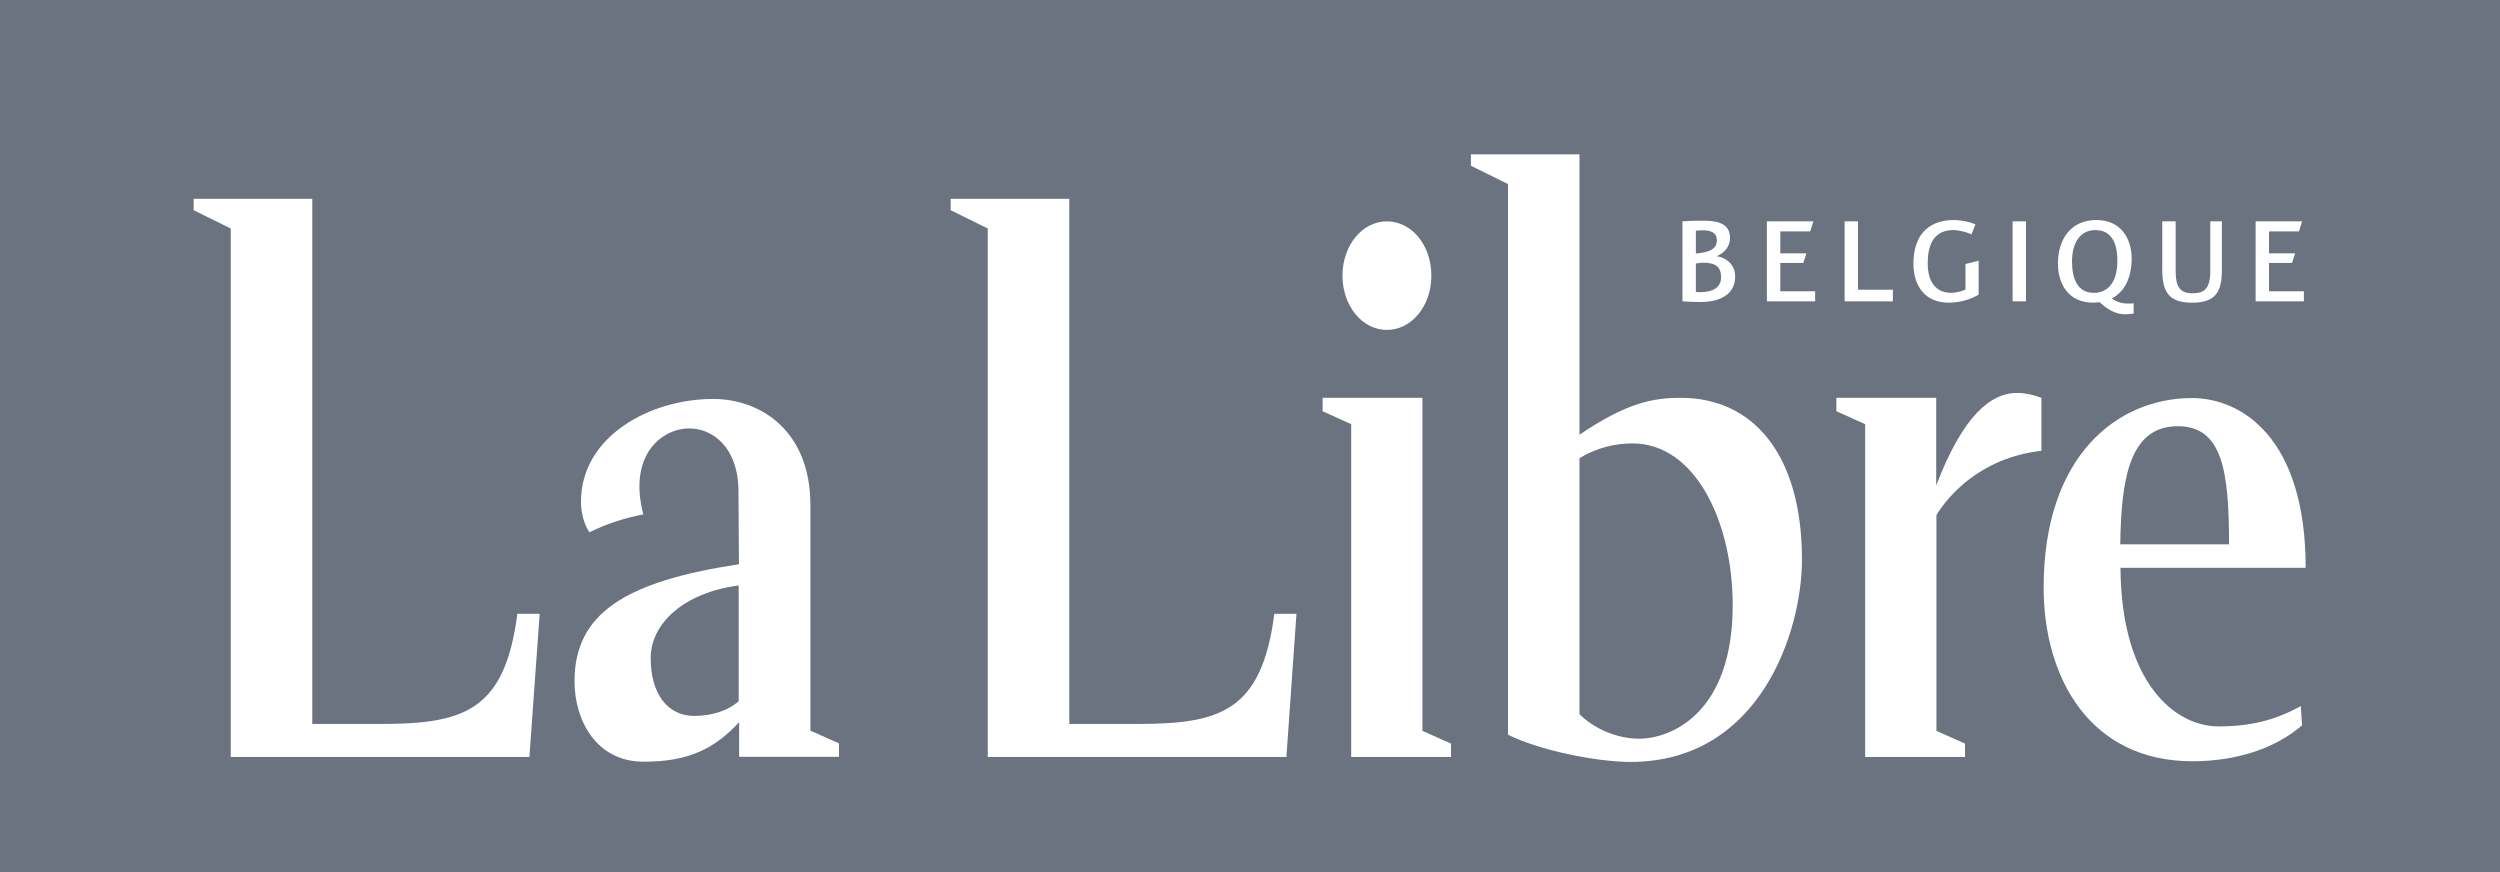
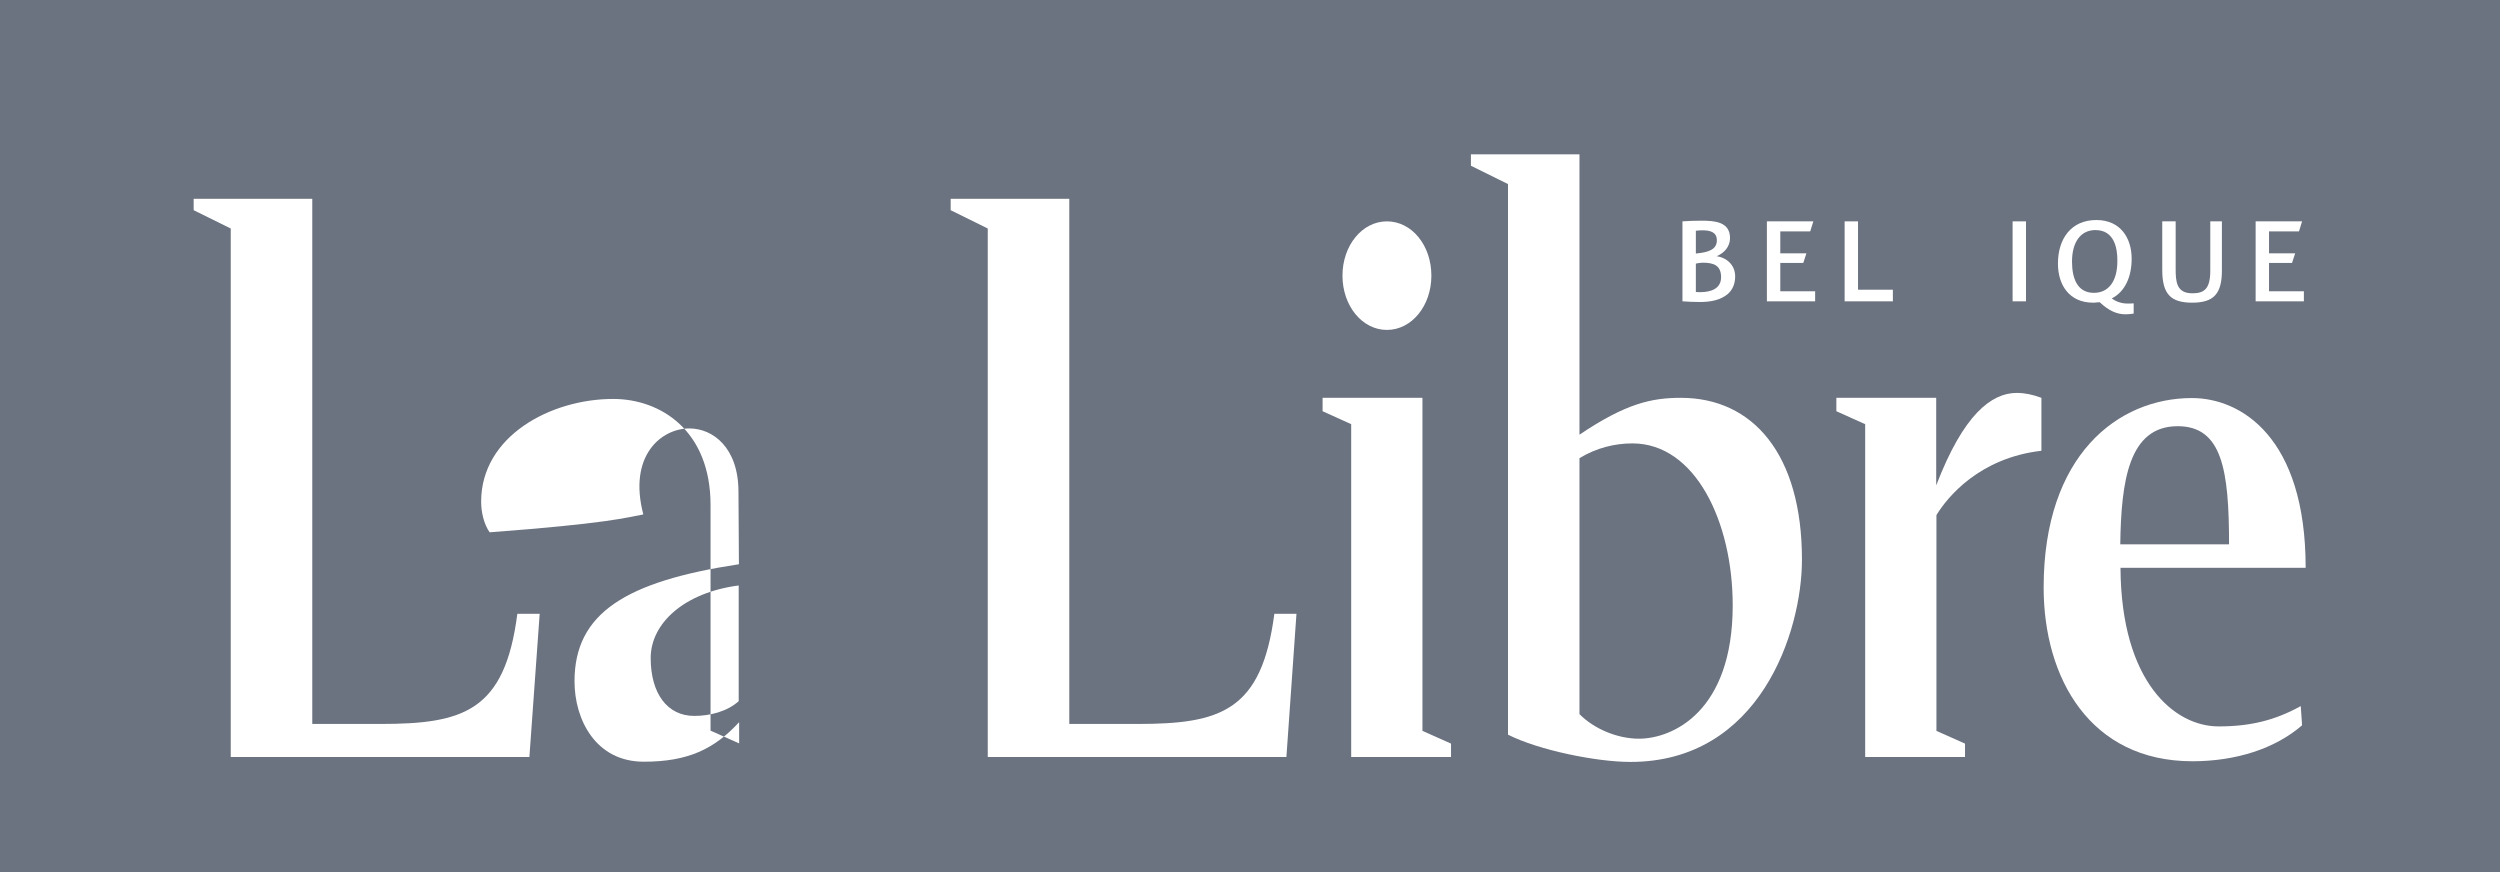
<svg xmlns="http://www.w3.org/2000/svg" version="1.1" id="Layer_1" x="0px" y="0px" viewBox="0 0 111.92 39.06" style="enable-background:new 0 0 111.92 39.06;" xml:space="preserve">
  <style type="text/css">
		.st0 {
			fill: #6B7280;
		}

		.st1 {
			fill: #FFFFFF;
		}
	</style>
  <rect class="st0" width="111.92" height="39.06" />
  <polygon class="st1" points="63.68,32.72 63.68,17.81 59.21,17.81 59.21,18.41 60.49,18.99 60.49,33.89 64.96,33.89 64.96,33.29 " />
  <path class="st1" d="M24.16,27.48h-1c-0.56,4.36-2.41,4.93-6.13,4.93h-3.05V8.9H8.67v0.51l1.66,0.82v23.66H23.7L24.16,27.48z" />
  <path class="st1" d="M58.04,27.48h-0.99c-0.57,4.36-2.41,4.93-6.13,4.93h-3.05V8.9h-5.31v0.51l1.66,0.82v23.66h13.37L58.04,27.48z" />
  <path class="st1" d="M62.09,14.77c1.11,0,1.99-1.08,1.99-2.43c0-1.36-0.88-2.43-1.99-2.43c-1.11,0-1.99,1.08-1.99,2.43  C60.1,13.69,60.98,14.77,62.09,14.77" />
  <path class="st1" d="M91.39,20.18v-2.37c-0.37-0.14-0.74-0.22-1.1-0.22c-1.14,0-2.39,0.96-3.61,4.14v-3.92h-4.47v0.6l1.29,0.58v14.9  h4.47v-0.6l-1.28-0.57v-9.66C87.19,22.24,88.62,20.5,91.39,20.18" />
-   <path class="st1" d="M33.07,31.39c-0.51,0.46-1.28,0.66-1.99,0.66c-1.21,0-1.95-1.01-1.95-2.59c0-1.55,1.49-2.93,3.94-3.25V31.39z   M28.8,23.03c-0.69-2.64,0.81-3.85,2.06-3.85c1.04,0,2.2,0.84,2.2,2.84l0.02,3.24c-5.07,0.77-7.36,2.19-7.36,5.24  c0,1.72,0.95,3.6,3.1,3.6c1.99,0,3.16-0.57,4.27-1.77v1.55h4.47v-0.6l-1.28-0.57v-10.1c0-3.34-2.24-4.75-4.36-4.75  c-2.79,0-5.91,1.66-5.91,4.6c0,0.46,0.12,1,0.38,1.37C27.16,23.44,28.04,23.17,28.8,23.03" />
+   <path class="st1" d="M33.07,31.39c-0.51,0.46-1.28,0.66-1.99,0.66c-1.21,0-1.95-1.01-1.95-2.59c0-1.55,1.49-2.93,3.94-3.25V31.39z   M28.8,23.03c-0.69-2.64,0.81-3.85,2.06-3.85c1.04,0,2.2,0.84,2.2,2.84l0.02,3.24c-5.07,0.77-7.36,2.19-7.36,5.24  c0,1.72,0.95,3.6,3.1,3.6c1.99,0,3.16-0.57,4.27-1.77v1.55v-0.6l-1.28-0.57v-10.1c0-3.34-2.24-4.75-4.36-4.75  c-2.79,0-5.91,1.66-5.91,4.6c0,0.46,0.12,1,0.38,1.37C27.16,23.44,28.04,23.17,28.8,23.03" />
  <path class="st1" d="M73.37,33.07c-0.96,0-2.01-0.44-2.66-1.1V20.51c0.76-0.46,1.58-0.66,2.37-0.66c2.82,0,4.49,3.52,4.49,7.25  C77.57,31.88,74.86,33.07,73.37,33.07 M75.25,17.81c-1.29,0-2.45,0.24-4.54,1.65V6.91h-4.86v0.51l1.66,0.82v24.65  c1.39,0.7,3.97,1.22,5.48,1.22c5.8,0,7.68-5.83,7.68-9.06C80.67,20.34,78.48,17.81,75.25,17.81" />
  <path class="st1" d="M76.23,11.76c-0.1,0-0.21,0.02-0.31,0.04v1.27c0.06,0.01,0.14,0.01,0.19,0.01c0.51,0,0.94-0.17,0.94-0.67  C77.05,11.89,76.73,11.76,76.23,11.76 M76.2,10.31c-0.1,0-0.18,0.01-0.28,0.02v1.02c0.53-0.05,0.94-0.16,0.94-0.59  C76.86,10.38,76.55,10.31,76.2,10.31 M77.34,13.17c-0.32,0.26-0.74,0.35-1.23,0.35c-0.22,0-0.56-0.01-0.79-0.03V9.91  c0.26-0.02,0.53-0.03,0.84-0.03c0.59,0,1.29,0.04,1.29,0.78c0,0.38-0.26,0.67-0.6,0.81c0.48,0.07,0.83,0.42,0.83,0.9  C77.68,12.73,77.55,12.99,77.34,13.17" />
  <polygon class="st1" points="79.1,13.49 79.1,9.91 81.18,9.91 81.04,10.36 79.7,10.36 79.7,11.34 80.87,11.34 80.73,11.77   79.7,11.77 79.7,13.04 81.26,13.04 81.26,13.49 " />
  <polygon class="st1" points="82.58,13.49 82.58,9.91 83.18,9.91 83.18,12.97 84.74,12.97 84.74,13.49 " />
-   <path class="st1" d="M87.24,13.55c-1.07,0-1.58-0.76-1.58-1.75c0-1.13,0.54-1.95,1.82-1.95c0.32,0,0.71,0.09,0.96,0.19l-0.18,0.45  c-0.24-0.1-0.55-0.19-0.81-0.19c-0.84,0-1.15,0.6-1.15,1.49c0,0.78,0.33,1.32,1.05,1.32c0.21,0,0.51-0.08,0.64-0.15v-1.14l0.59-0.15  v1.52C88.26,13.38,87.8,13.55,87.24,13.55" />
  <rect x="90.1" y="9.91" class="st1" width="0.6" height="3.58" />
  <path class="st1" d="M93.81,10.3c-0.68,0-1.05,0.56-1.05,1.41c0,0.76,0.24,1.4,0.98,1.4c0.65,0,1.05-0.51,1.05-1.42  C94.8,11.09,94.64,10.3,93.81,10.3 M95.14,14.07c-0.38,0-0.75-0.17-1.14-0.54l-0.15,0.01c-0.05,0.01-0.1,0.01-0.15,0.01  c-1.06,0-1.57-0.79-1.57-1.75c0-1.11,0.59-1.95,1.72-1.95c1.09,0,1.58,0.82,1.58,1.73c0,0.82-0.3,1.48-0.89,1.78  c0.2,0.15,0.45,0.23,0.71,0.23c0.06,0,0.17,0,0.27-0.01v0.46C95.37,14.06,95.29,14.07,95.14,14.07" />
  <path class="st1" d="M98.14,13.55c-0.97,0-1.34-0.39-1.34-1.47V9.91h0.6v2.13c0,0.55,0.03,1.09,0.74,1.09c0.5,0,0.81-0.15,0.81-1.01  V9.91h0.52v2.16C99.48,13.16,99.1,13.55,98.14,13.55" />
  <polygon class="st1" points="100.98,13.49 100.98,9.91 103.06,9.91 102.92,10.36 101.58,10.36 101.58,11.34 102.75,11.34   102.61,11.77 101.58,11.77 101.58,13.04 103.14,13.04 103.14,13.49 " />
  <path class="st1" d="M97.49,19.08c1.99,0,2.3,1.96,2.3,5.29h-4.87C94.96,21.53,95.3,19.08,97.49,19.08 M99.32,32.52  c-1.95,0-4.36-1.95-4.39-7.1h8.29c0-5.88-2.92-7.6-5.09-7.6c-3.32,0-6.64,2.56-6.64,8.48c0,4.06,2.08,7.78,6.66,7.78  c1.94,0,3.7-0.56,4.91-1.61L103,31.61C101.88,32.23,100.78,32.52,99.32,32.52" />
</svg>